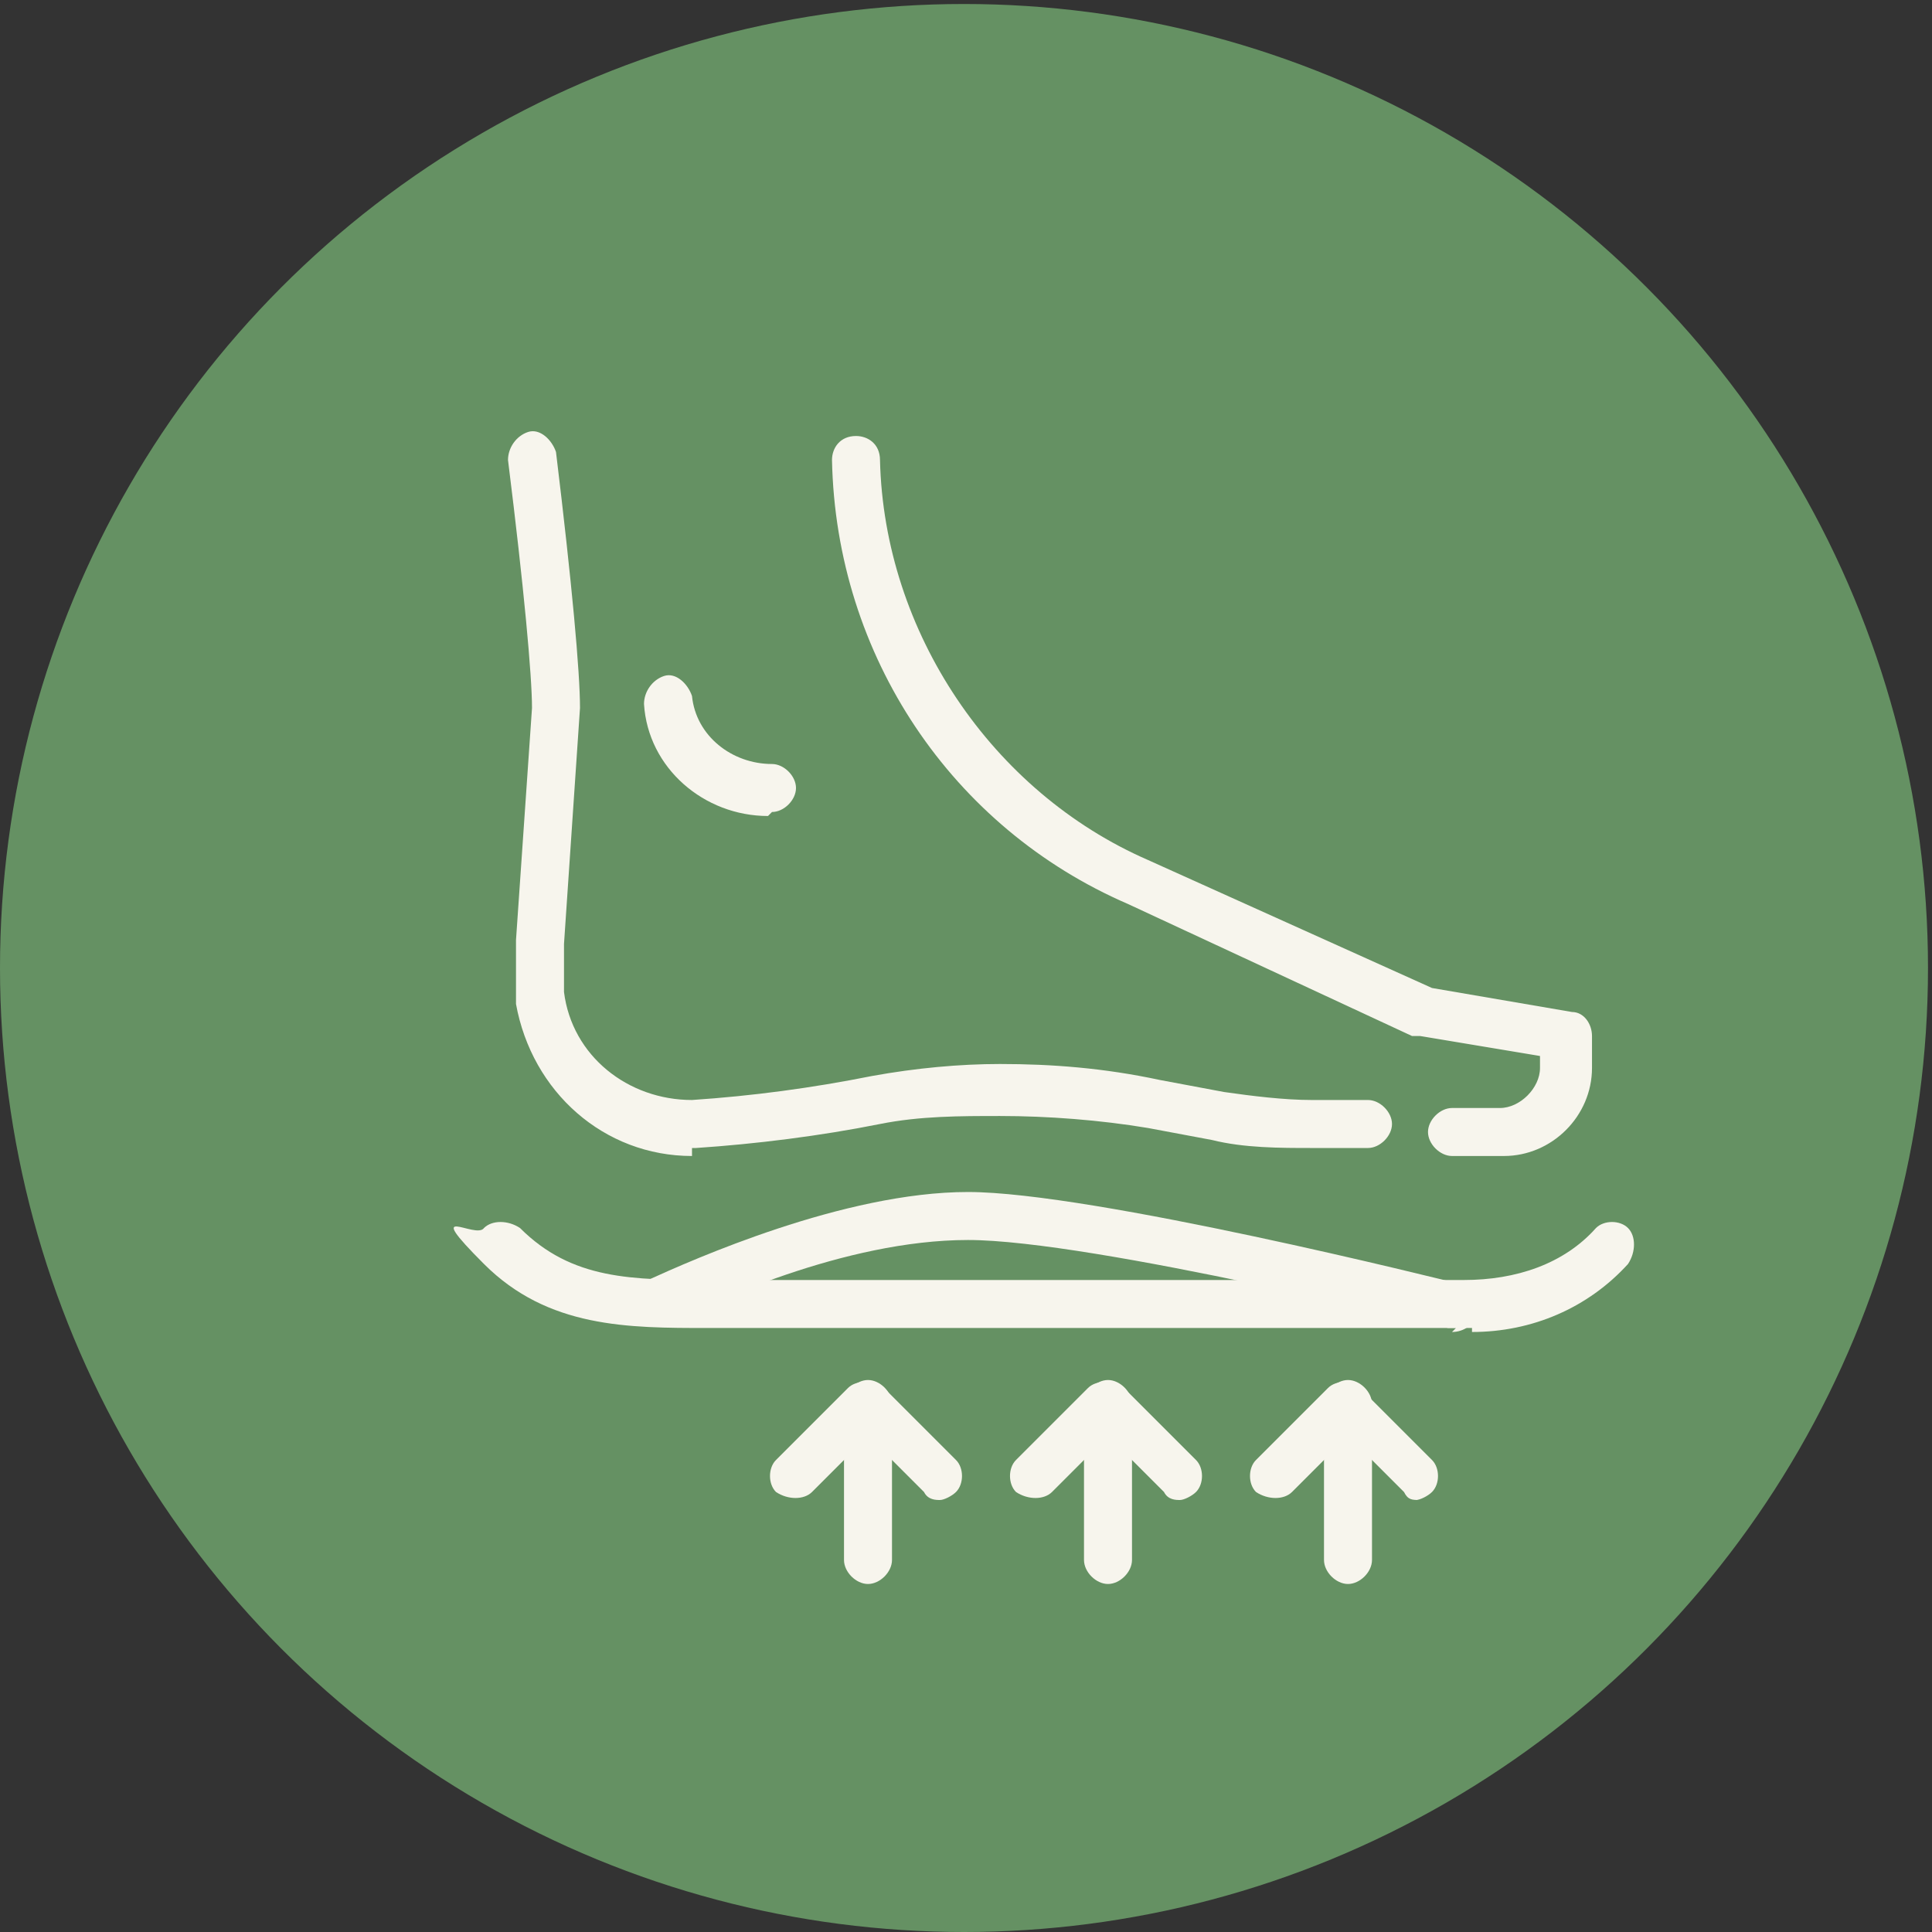
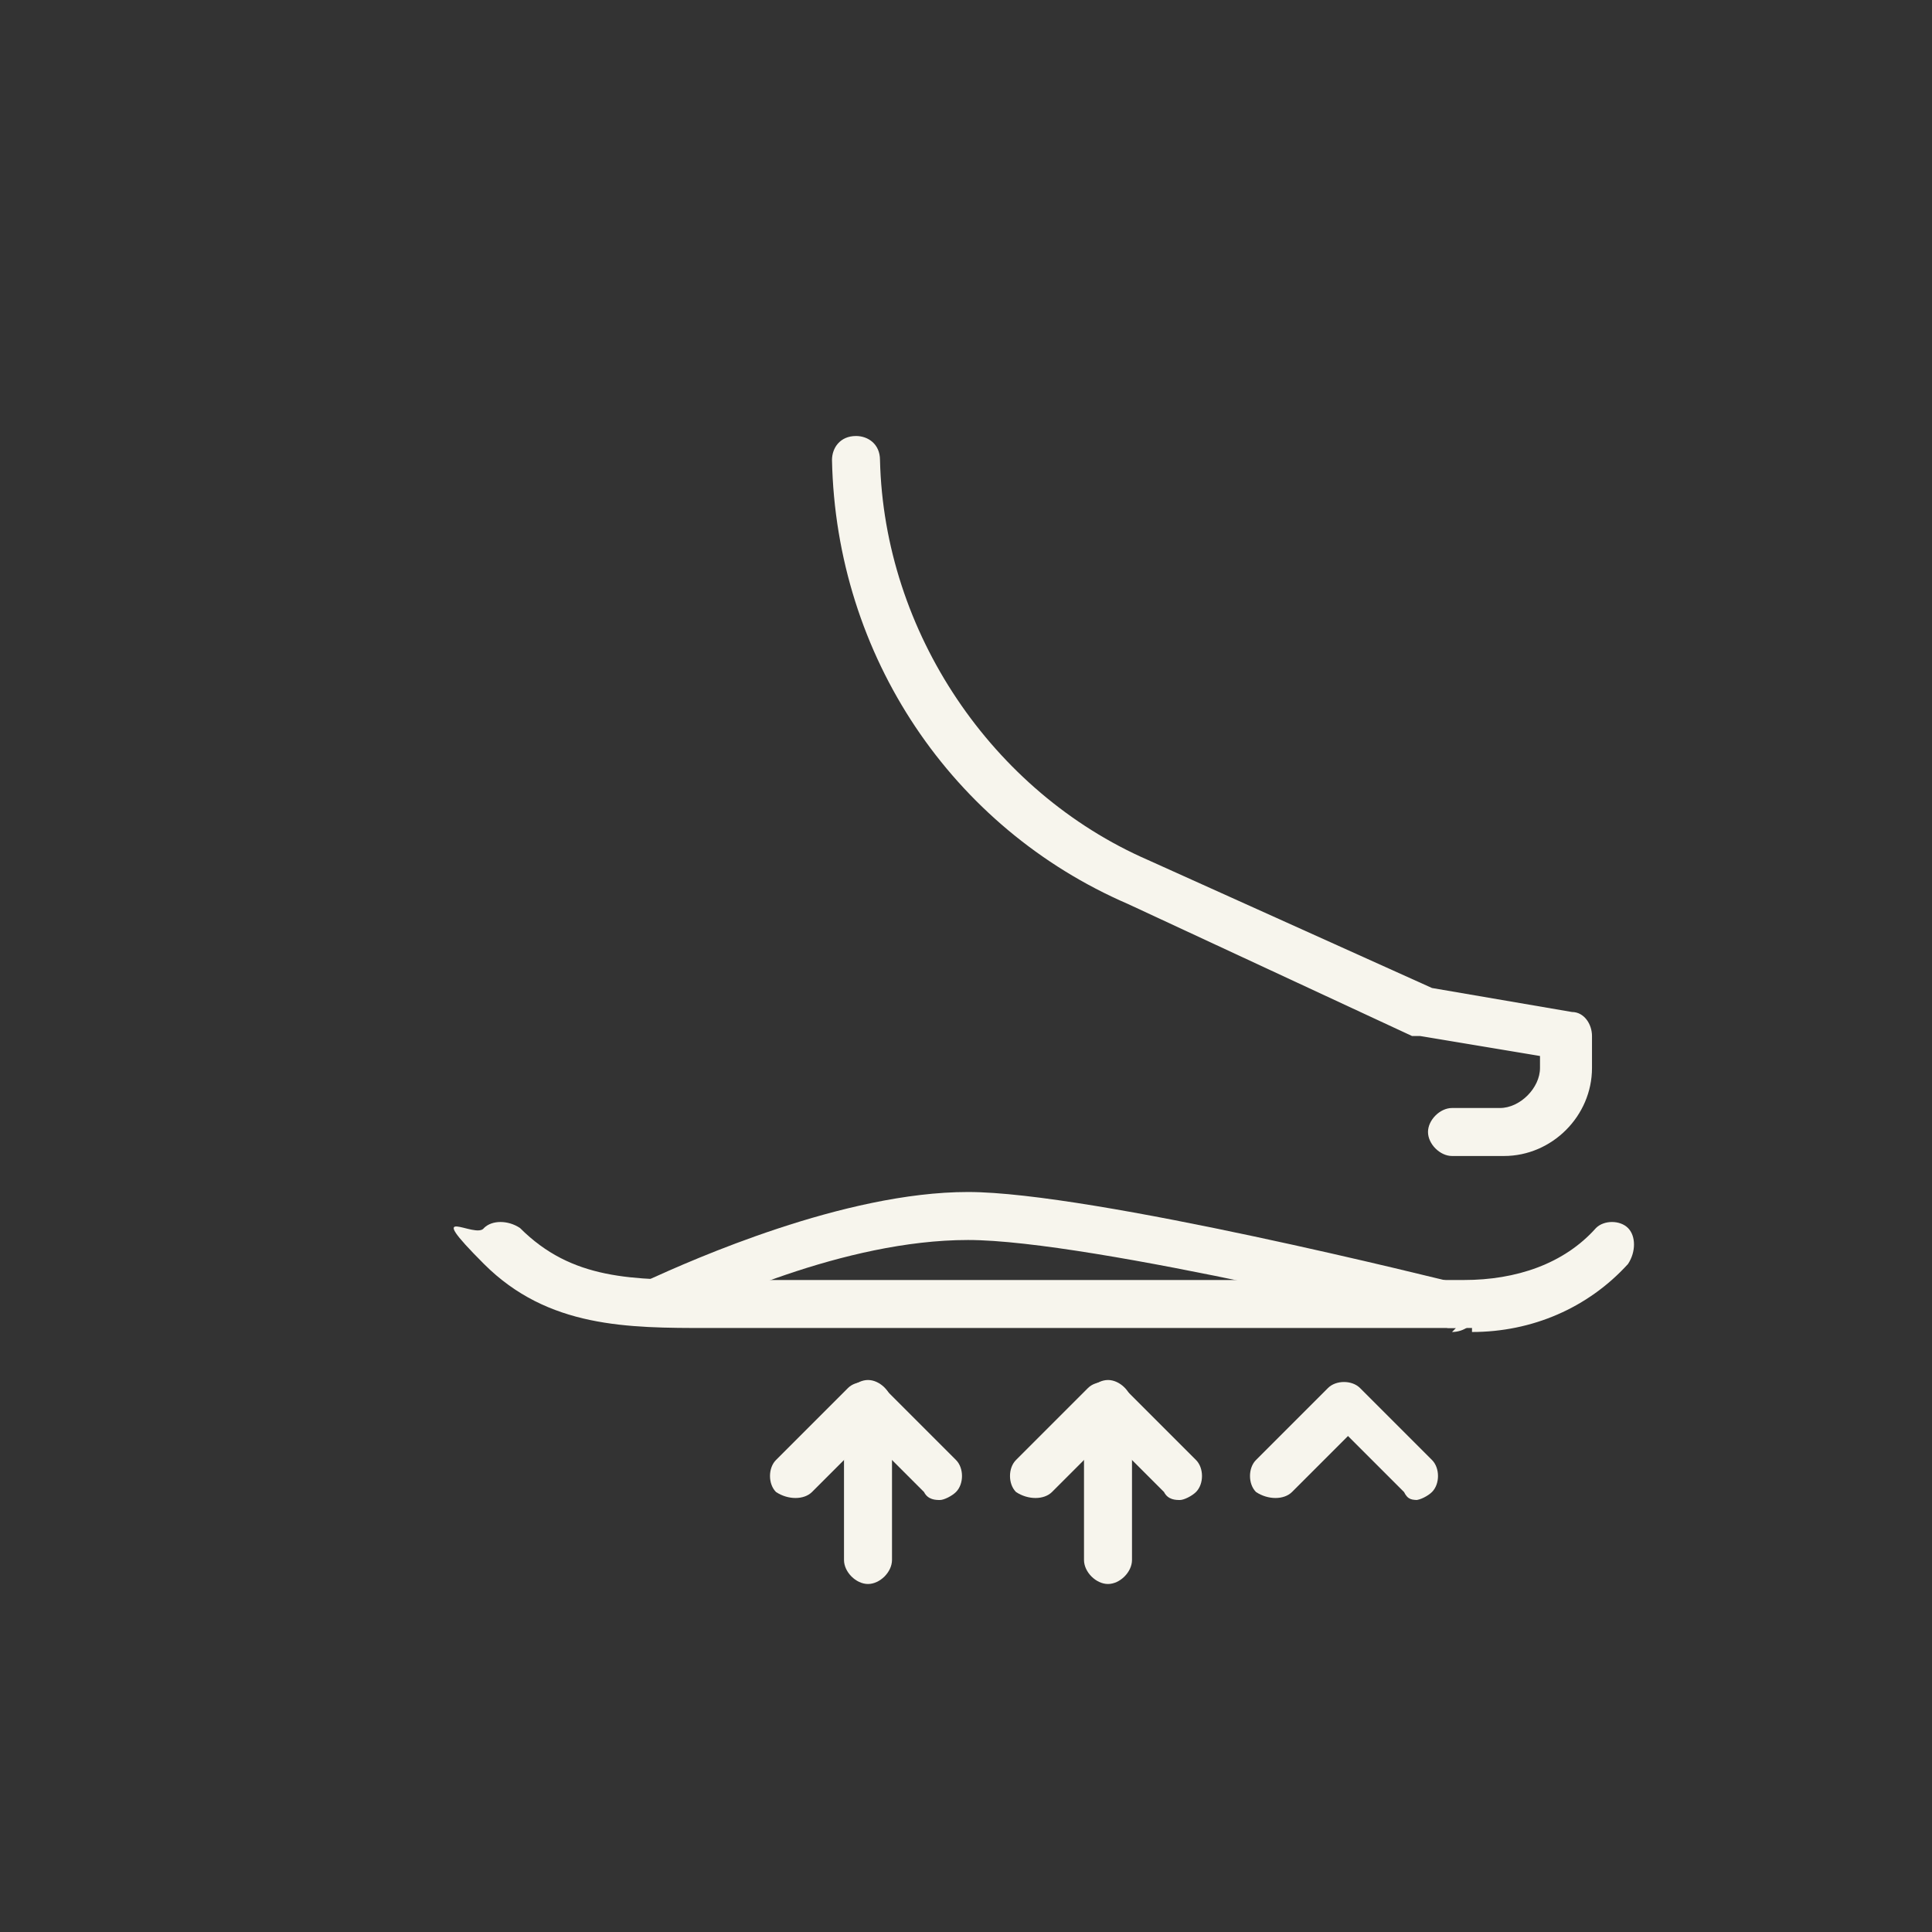
<svg xmlns="http://www.w3.org/2000/svg" id="Layer_2" version="1.1" viewBox="0 0 48.3 48.3">
  <rect x="0" y="0" width="48.3" height="48.3" fill="#333333" stroke="none" />
  <defs>
    <style>
      .st0 {
        fill: #f7f5ed;
      }

      .st1 {
        fill: #659163;
      }
    </style>
  </defs>
  <g id="Layer_1-2">
-     <circle class="st1" cx="24.1" cy="24.2" r="24.1" />
    <g>
-       <path class="st0" d="M19.2,20.4c-1.6,0-3-1.2-3.1-2.8,0-.3.2-.6.5-.7s.6.2.7.5c.1,1,1,1.7,2,1.7h0c.3,0,.6.3.6.6s-.3.6-.6.6h0,0Z" />
      <path class="st0" d="M36.8,33.2h-19.1c-2,0-4,0-5.6-1.6s-.2-.6,0-.9c.2-.2.6-.2.9,0,1.3,1.3,2.8,1.3,4.8,1.3h18.8c1.3,0,2.5-.4,3.3-1.3.2-.2.6-.2.8,0s.2.6,0,.9c-1,1.1-2.4,1.7-3.9,1.7h0Z" />
      <path class="st0" d="M36.4,33.2s0,0-.2,0c0,0-8.9-2.2-12-2.2s-6.5,1.6-7.5,2.1c-.3.1-.7,0-.8-.3s0-.7.3-.8c1.1-.5,4.9-2.2,8-2.2s11.9,2.2,12.3,2.3c.3,0,.5.4.4.7,0,.3-.3.5-.6.5h0Z" />
      <path class="st0" d="M21.7,39.6c-.3,0-.6-.3-.6-.6v-3.9c0-.3.3-.6.6-.6s.6.3.6.6v3.9c0,.3-.3.6-.6.6Z" />
      <path class="st0" d="M23.5,37.5c-.1,0-.3,0-.4-.2l-1.4-1.4-1.4,1.4c-.2.2-.6.2-.9,0-.2-.2-.2-.6,0-.8l1.8-1.8c.2-.2.6-.2.9,0l1.8,1.8c.2.2.2.6,0,.8-.1.1-.3.2-.4.2Z" />
-       <path class="st0" d="M17.3,28.9c-2.2,0-4-1.6-4.4-3.8h0v-.4c0-.4,0-.8,0-1.2l.4-5.8c0-.8-.2-3-.6-6.2,0-.3.2-.6.5-.7s.6.2.7.5c.4,3.3.6,5.5.6,6.4l-.4,5.9c0,.4,0,.7,0,1v.2c.2,1.6,1.6,2.7,3.2,2.7,1.5-.1,3-.3,4.5-.6,1.1-.2,2.2-.3,3.2-.3,1.3,0,2.6.1,4,.4l1.6.3c.7.1,1.5.2,2.2.2h1.4c.3,0,.6.3.6.6s-.3.6-.6.6h-1.4c-.8,0-1.7,0-2.5-.2l-1.6-.3c-1.2-.2-2.5-.3-3.7-.3-1,0-2,0-3,.2-1.5.3-3.1.5-4.6.6h-.1Z" />
      <path class="st0" d="M37.5,28.9h-1.2c-.3,0-.6-.3-.6-.6s.3-.6.6-.6h1.2c.5,0,1-.5,1-1v-.3l-3-.5s-.1,0-.2,0l-7.1-3.3c-4.4-1.9-7.3-6.2-7.4-11.1,0-.3.2-.6.6-.6.3,0,.6.2.6.6.1,4.3,2.8,8.3,6.7,10l7.1,3.2,3.5.6c.3,0,.5.3.5.6v.8c0,1.2-1,2.2-2.2,2.2h0Z" />
      <path class="st0" d="M27.7,39.6c-.3,0-.6-.3-.6-.6v-3.9c0-.3.3-.6.6-.6s.6.3.6.6v3.9c0,.3-.3.6-.6.6Z" />
      <path class="st0" d="M29.5,37.5c-.1,0-.3,0-.4-.2l-1.4-1.4-1.4,1.4c-.2.2-.6.2-.9,0-.2-.2-.2-.6,0-.8l1.8-1.8c.2-.2.6-.2.9,0l1.8,1.8c.2.2.2.6,0,.8-.1.1-.3.2-.4.2Z" />
-       <path class="st0" d="M33.7,39.6c-.3,0-.6-.3-.6-.6v-3.9c0-.3.3-.6.6-.6s.6.3.6.6v3.9c0,.3-.3.6-.6.6Z" />
      <path class="st0" d="M35.5,37.5c-.2,0-.3,0-.4-.2l-1.4-1.4-1.4,1.4c-.2.2-.6.2-.9,0-.2-.2-.2-.6,0-.8l1.8-1.8c.2-.2.6-.2.8,0l1.8,1.8c.2.2.2.6,0,.8-.1.1-.3.2-.4.2Z" />
    </g>
  </g>
</svg>